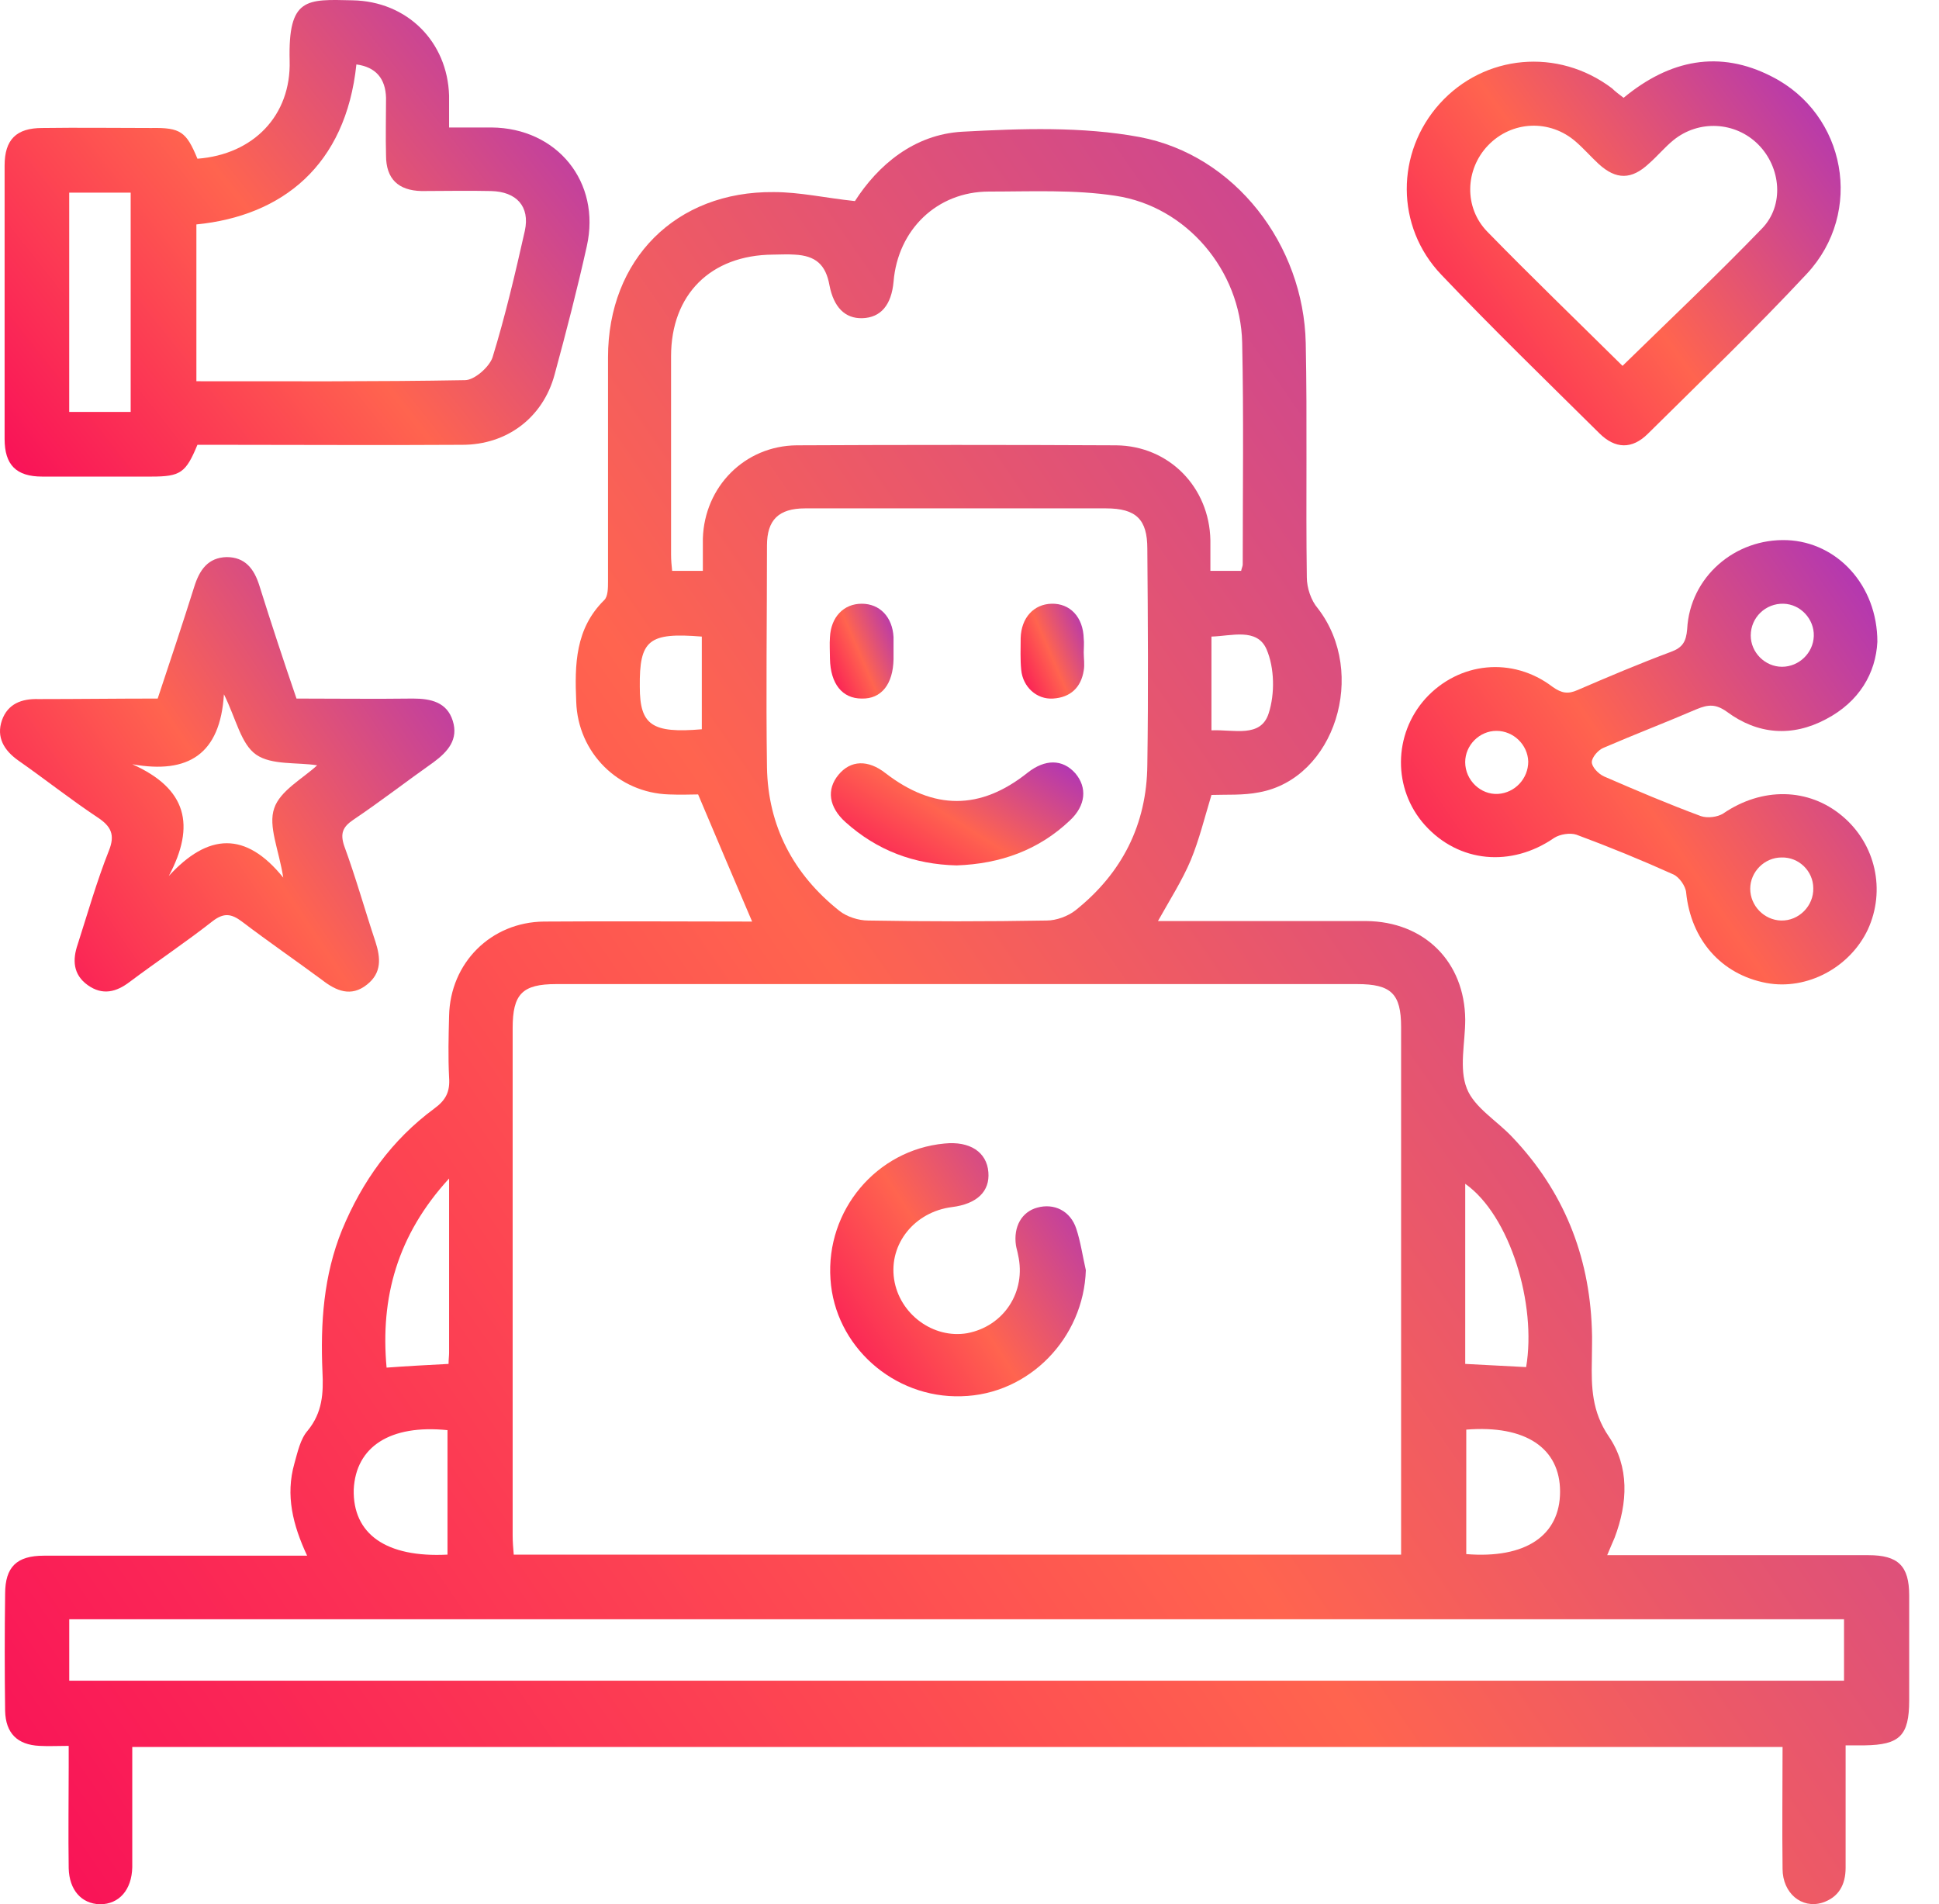
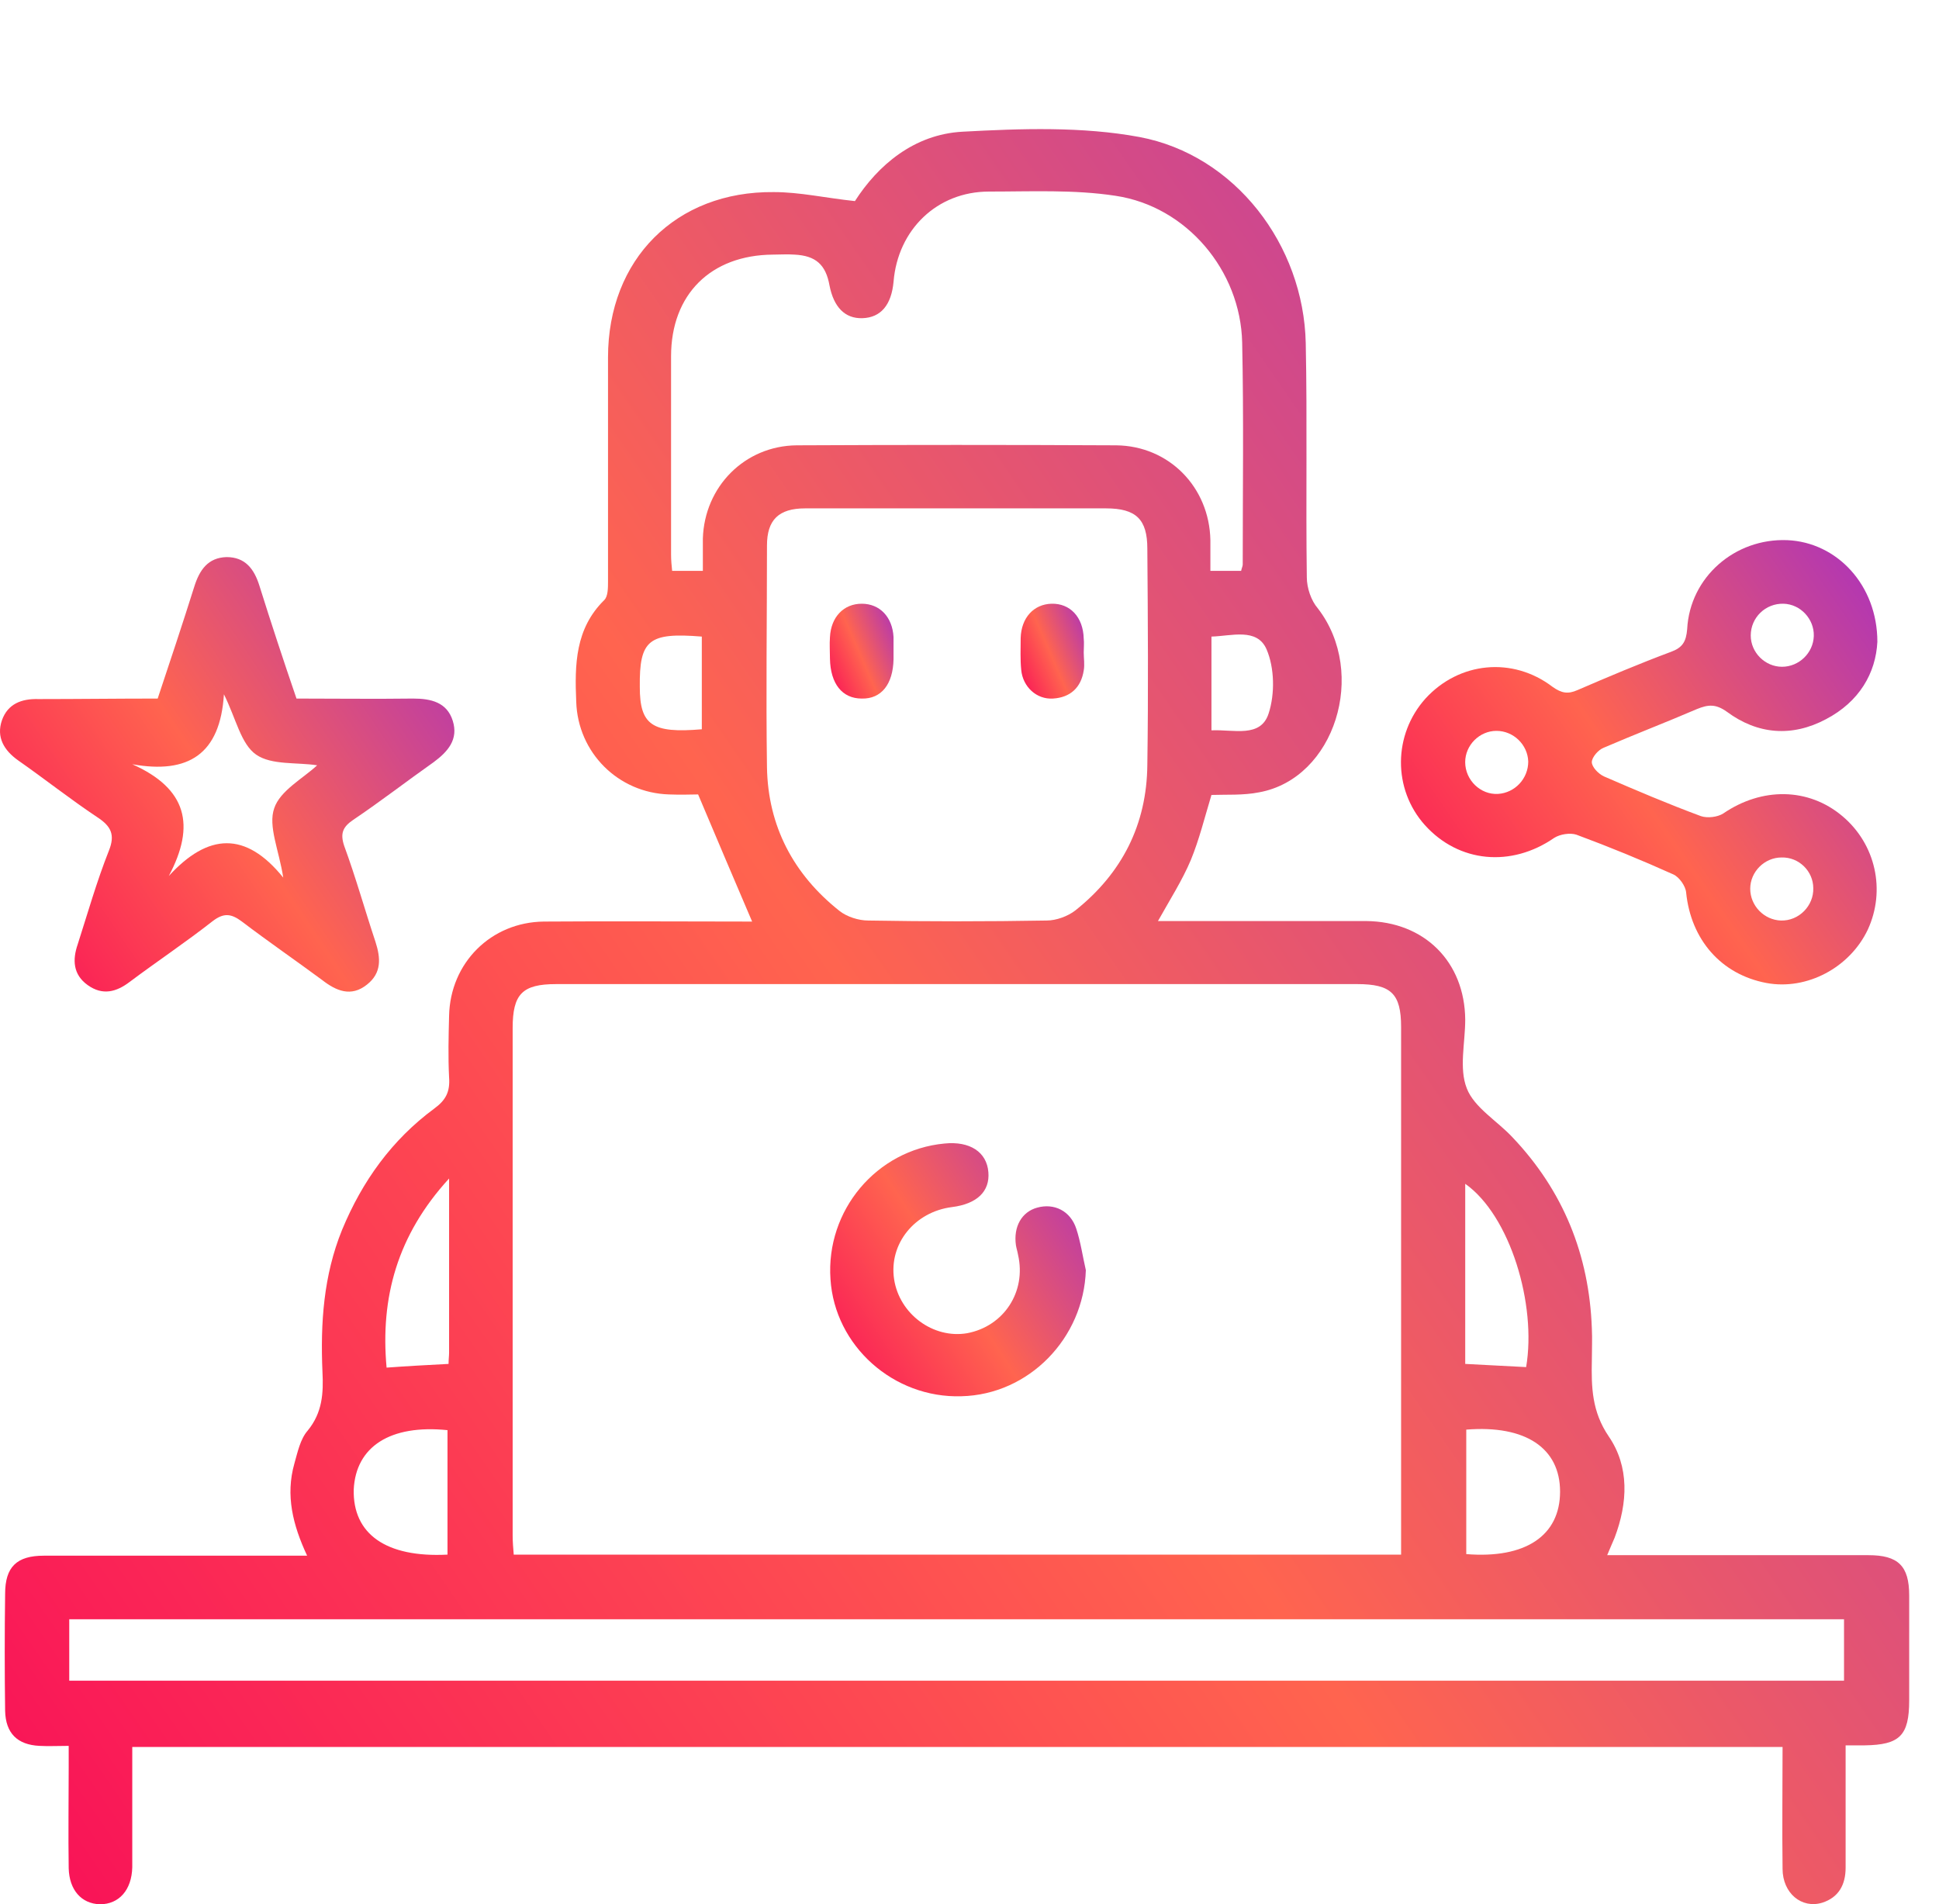
<svg xmlns="http://www.w3.org/2000/svg" width="56" height="55" viewBox="0 0 56 55" fill="none">
  <path d="M46.417 44.917C47.274 44.917 48.07 44.917 48.865 44.917C50.564 44.917 52.262 44.917 53.961 44.917C54.818 44.917 55.139 45.223 55.139 46.08C55.139 47.09 55.139 48.099 55.139 49.109C55.139 50.134 54.863 50.395 53.854 50.41C53.685 50.41 53.517 50.41 53.303 50.41C53.303 51.618 53.303 52.781 53.303 53.944C53.303 54.434 53.104 54.801 52.63 54.954C52.033 55.138 51.482 54.679 51.482 53.975C51.467 52.812 51.482 51.649 51.482 50.456C35.6 50.456 19.748 50.456 3.82 50.456C3.82 51.404 3.82 52.353 3.82 53.302C3.82 53.516 3.82 53.715 3.82 53.929C3.805 54.587 3.438 55 2.887 55C2.351 54.985 2 54.587 1.984 53.959C1.969 52.98 1.984 52.016 1.984 51.037C1.984 50.853 1.984 50.67 1.984 50.425C1.663 50.425 1.403 50.44 1.143 50.425C0.5 50.395 0.163 50.058 0.148 49.415C0.133 48.283 0.133 47.166 0.148 46.034C0.148 45.254 0.485 44.932 1.265 44.932C3.576 44.932 5.886 44.932 8.196 44.932C8.395 44.932 8.609 44.932 8.87 44.932C8.456 44.045 8.242 43.188 8.502 42.27C8.594 41.949 8.671 41.566 8.885 41.321C9.313 40.801 9.344 40.235 9.313 39.623C9.252 38.215 9.344 36.838 9.879 35.522C10.461 34.115 11.318 32.921 12.542 32.018C12.878 31.774 13.001 31.529 12.97 31.116C12.94 30.519 12.955 29.938 12.97 29.341C13.001 27.811 14.179 26.633 15.709 26.617C17.729 26.602 19.748 26.617 21.722 26.617C21.217 25.439 20.712 24.246 20.162 22.945C19.993 22.945 19.657 22.96 19.32 22.945C17.851 22.899 16.688 21.736 16.642 20.267C16.596 19.196 16.612 18.156 17.453 17.33C17.56 17.223 17.56 16.978 17.56 16.794C17.56 14.637 17.56 12.479 17.56 10.322C17.56 7.491 19.519 5.518 22.349 5.548C23.099 5.548 23.834 5.717 24.691 5.808C25.348 4.783 26.389 3.88 27.797 3.804C29.495 3.712 31.255 3.651 32.907 3.957C35.676 4.477 37.65 7.078 37.711 9.909C37.757 12.158 37.711 14.407 37.742 16.672C37.742 16.978 37.864 17.345 38.063 17.575C39.502 19.441 38.553 22.486 36.365 22.884C35.906 22.976 35.416 22.945 34.988 22.96C34.789 23.618 34.636 24.246 34.391 24.842C34.146 25.424 33.794 25.975 33.443 26.602C33.657 26.602 33.825 26.602 34.009 26.602C35.829 26.602 37.635 26.602 39.456 26.602C41.139 26.617 42.302 27.78 42.317 29.448C42.317 30.121 42.133 30.855 42.363 31.437C42.577 31.988 43.235 32.37 43.679 32.845C45.148 34.39 45.897 36.241 45.974 38.368C45.989 38.674 45.974 38.98 45.974 39.286C45.958 40.066 45.974 40.77 46.463 41.489C47.06 42.362 47.014 43.402 46.632 44.412C46.57 44.55 46.509 44.703 46.417 44.917ZM40.465 44.901C40.465 44.687 40.465 44.534 40.465 44.381C40.465 39.47 40.465 34.574 40.465 29.662C40.465 28.698 40.175 28.423 39.196 28.423C31.484 28.423 23.772 28.423 16.061 28.423C15.082 28.423 14.806 28.713 14.806 29.693C14.806 34.574 14.806 39.47 14.806 44.351C14.806 44.534 14.822 44.718 14.837 44.901C23.39 44.901 31.897 44.901 40.465 44.901ZM35.845 16.488C35.86 16.412 35.891 16.351 35.891 16.305C35.891 14.162 35.921 12.036 35.875 9.894C35.829 7.813 34.269 5.961 32.218 5.655C31.025 5.472 29.786 5.533 28.562 5.533C27.062 5.533 25.93 6.635 25.807 8.134C25.746 8.807 25.44 9.174 24.905 9.19C24.4 9.205 24.078 8.868 23.956 8.241C23.849 7.644 23.558 7.384 22.946 7.354C22.732 7.338 22.533 7.354 22.319 7.354C20.529 7.369 19.381 8.501 19.381 10.291C19.381 12.204 19.381 14.101 19.381 16.014C19.381 16.182 19.396 16.335 19.412 16.488C19.733 16.488 19.993 16.488 20.299 16.488C20.299 16.152 20.299 15.861 20.299 15.555C20.345 14.055 21.508 12.877 23.007 12.862C26.083 12.847 29.158 12.847 32.234 12.862C33.764 12.877 34.927 14.071 34.957 15.601C34.957 15.892 34.957 16.198 34.957 16.488C35.309 16.488 35.569 16.488 35.845 16.488ZM27.659 14.683C26.19 14.683 24.721 14.683 23.252 14.683C22.487 14.683 22.151 15.019 22.151 15.754C22.151 17.896 22.12 20.023 22.151 22.165C22.181 23.863 22.916 25.256 24.247 26.311C24.461 26.48 24.798 26.587 25.073 26.587C26.787 26.617 28.516 26.617 30.229 26.587C30.505 26.587 30.841 26.464 31.056 26.296C32.402 25.225 33.121 23.817 33.136 22.088C33.167 20.007 33.152 17.926 33.136 15.846C33.136 15.004 32.815 14.683 31.943 14.683C30.52 14.683 29.082 14.683 27.659 14.683ZM2 48.543C19.121 48.543 36.197 48.543 53.257 48.543C53.257 47.931 53.257 47.35 53.257 46.768C36.151 46.768 19.09 46.768 2 46.768C2 47.38 2 47.946 2 48.543ZM12.924 44.901C12.924 43.708 12.924 42.499 12.924 41.306C11.272 41.138 10.277 41.78 10.216 43.02C10.185 44.305 11.149 44.993 12.924 44.901ZM42.347 41.291C42.347 42.515 42.347 43.708 42.347 44.886C44.061 45.024 45.056 44.351 45.056 43.081C45.056 41.826 44.061 41.153 42.347 41.291ZM12.97 34.038C11.471 35.675 10.981 37.481 11.165 39.5C11.777 39.455 12.358 39.424 12.955 39.393C12.955 39.256 12.97 39.164 12.97 39.072C12.97 37.45 12.97 35.828 12.97 34.038ZM42.317 39.393C42.944 39.424 43.51 39.455 44.076 39.485C44.383 37.68 43.617 35.109 42.317 34.191C42.317 35.92 42.317 37.634 42.317 39.393ZM20.269 21.063C20.269 20.145 20.269 19.258 20.269 18.386C18.738 18.263 18.463 18.477 18.478 19.839C18.478 20.941 18.83 21.186 20.269 21.063ZM34.988 21.094C35.63 21.063 36.411 21.323 36.64 20.604C36.824 20.038 36.809 19.288 36.579 18.753C36.304 18.125 35.569 18.37 34.988 18.386C34.988 19.288 34.988 20.16 34.988 21.094Z" fill="url(#paint0_linear_350_3120)" />
-   <path d="M5.702 4.584C7.324 4.462 8.41 3.33 8.365 1.754C8.319 -0.082 8.854 -0.021 10.185 0.009C11.761 0.04 12.924 1.203 12.97 2.763C12.97 3.039 12.97 3.33 12.97 3.682C13.414 3.682 13.796 3.682 14.194 3.682C16.091 3.697 17.361 5.258 16.948 7.109C16.673 8.348 16.352 9.588 16.015 10.827C15.678 12.066 14.638 12.847 13.353 12.847C11.012 12.862 8.655 12.847 6.314 12.847C6.1 12.847 5.901 12.847 5.702 12.847C5.366 13.658 5.213 13.765 4.371 13.765C3.315 13.765 2.275 13.765 1.219 13.765C0.469 13.765 0.133 13.428 0.133 12.678C0.133 10.047 0.133 7.415 0.133 4.783C0.133 4.033 0.469 3.697 1.219 3.697C2.275 3.682 3.315 3.697 4.371 3.697C5.213 3.682 5.381 3.804 5.702 4.584ZM5.672 11.011C8.288 11.011 10.859 11.026 13.429 10.98C13.704 10.98 14.133 10.597 14.225 10.322C14.592 9.129 14.883 7.889 15.158 6.665C15.311 5.961 14.913 5.533 14.179 5.518C13.506 5.502 12.848 5.518 12.174 5.518C11.501 5.502 11.149 5.166 11.149 4.492C11.134 3.942 11.149 3.391 11.149 2.825C11.134 2.274 10.859 1.937 10.293 1.861C9.986 4.783 8.15 6.237 5.672 6.482C5.672 7.966 5.672 9.45 5.672 11.011ZM1.999 11.898C2.612 11.898 3.178 11.898 3.774 11.898C3.774 9.756 3.774 7.66 3.774 5.564C3.162 5.564 2.581 5.564 1.999 5.564C1.999 7.69 1.999 9.787 1.999 11.898Z" fill="url(#paint1_linear_350_3120)" />
  <path d="M54.22 18.538C54.174 19.441 53.7 20.267 52.736 20.772C51.757 21.293 50.762 21.216 49.875 20.558C49.553 20.329 49.339 20.344 49.003 20.482C48.115 20.864 47.197 21.216 46.31 21.599C46.157 21.66 45.973 21.874 45.973 22.012C45.973 22.149 46.157 22.348 46.325 22.425C47.243 22.823 48.176 23.221 49.125 23.572C49.309 23.634 49.599 23.603 49.768 23.496C50.885 22.731 52.231 22.746 53.21 23.572C54.174 24.383 54.465 25.715 53.945 26.847C53.425 27.948 52.185 28.606 51.022 28.392C49.706 28.147 48.834 27.137 48.697 25.776C48.681 25.592 48.498 25.332 48.329 25.256C47.411 24.842 46.478 24.46 45.529 24.108C45.346 24.047 45.055 24.093 44.887 24.2C43.647 25.057 42.133 24.919 41.153 23.832C40.22 22.792 40.235 21.216 41.169 20.176C42.133 19.12 43.678 18.952 44.841 19.839C45.101 20.023 45.285 20.053 45.56 19.931C46.447 19.548 47.35 19.166 48.253 18.829C48.59 18.707 48.697 18.538 48.727 18.171C48.804 16.672 50.104 15.54 51.619 15.601C53.057 15.662 54.22 16.901 54.22 18.538ZM51.466 19.258C51.956 19.258 52.369 18.86 52.384 18.37C52.399 17.881 52.002 17.452 51.512 17.437C50.992 17.422 50.563 17.835 50.563 18.355C50.563 18.845 50.976 19.258 51.466 19.258ZM44.137 21.996C44.122 21.507 43.709 21.109 43.219 21.109C42.729 21.109 42.316 21.522 42.316 22.012C42.316 22.532 42.76 22.96 43.265 22.93C43.755 22.899 44.137 22.486 44.137 21.996ZM51.451 24.766C50.961 24.766 50.548 25.179 50.548 25.669C50.548 26.158 50.946 26.571 51.435 26.587C51.956 26.602 52.384 26.158 52.369 25.653C52.369 25.164 51.956 24.751 51.451 24.766Z" fill="url(#paint2_linear_350_3120)" />
  <path d="M4.554 20.176C4.921 19.074 5.273 18.018 5.61 16.947C5.763 16.458 6.008 16.106 6.543 16.09C7.079 16.09 7.339 16.427 7.492 16.917C7.828 17.988 8.18 19.059 8.563 20.176C9.68 20.176 10.797 20.191 11.929 20.176C12.449 20.176 12.908 20.283 13.076 20.818C13.245 21.354 12.939 21.706 12.526 22.012C11.745 22.563 10.996 23.144 10.2 23.68C9.909 23.878 9.817 24.062 9.94 24.429C10.277 25.347 10.537 26.281 10.843 27.199C10.996 27.673 11.026 28.101 10.598 28.438C10.139 28.805 9.71 28.622 9.297 28.3C8.532 27.734 7.752 27.199 6.987 26.617C6.681 26.388 6.467 26.357 6.145 26.602C5.365 27.214 4.539 27.765 3.743 28.361C3.361 28.652 2.963 28.759 2.534 28.453C2.106 28.147 2.091 27.719 2.244 27.275C2.534 26.372 2.794 25.454 3.146 24.567C3.33 24.108 3.208 23.863 2.81 23.603C2.029 23.083 1.295 22.501 0.53 21.966C0.117 21.675 -0.113 21.293 0.056 20.803C0.224 20.329 0.622 20.176 1.111 20.191C2.244 20.191 3.361 20.176 4.554 20.176ZM8.18 25.347C8.058 24.552 7.737 23.863 7.92 23.343C8.088 22.838 8.746 22.486 9.16 22.104C8.578 22.012 7.844 22.104 7.4 21.797C6.956 21.491 6.819 20.757 6.467 20.053C6.36 21.782 5.441 22.364 3.82 22.073C5.396 22.777 5.656 23.832 4.875 25.301C6.008 24.062 7.094 24.001 8.18 25.347Z" fill="url(#paint3_linear_350_3120)" />
-   <path d="M46.891 2.825C48.222 1.723 49.66 1.432 51.175 2.213C53.317 3.299 53.837 6.13 52.185 7.905C50.701 9.496 49.14 10.995 47.595 12.525C47.136 12.984 46.646 12.969 46.187 12.51C44.657 10.995 43.111 9.496 41.627 7.935C40.296 6.543 40.311 4.401 41.581 2.993C42.867 1.57 44.993 1.371 46.554 2.549C46.646 2.641 46.753 2.718 46.891 2.825ZM46.86 10.567C48.222 9.236 49.584 7.95 50.884 6.604C51.542 5.931 51.435 4.829 50.777 4.171C50.119 3.513 49.063 3.452 48.329 4.049C48.084 4.248 47.87 4.508 47.625 4.722C47.12 5.196 46.676 5.196 46.172 4.737C45.942 4.523 45.743 4.294 45.514 4.095C44.764 3.437 43.662 3.483 42.974 4.202C42.316 4.89 42.27 5.992 42.959 6.696C44.228 7.996 45.544 9.266 46.86 10.567Z" fill="url(#paint4_linear_350_3120)" />
  <path d="M31.36 36.685C31.299 38.644 29.723 40.281 27.765 40.327C25.806 40.388 24.108 38.873 23.985 36.945C23.848 34.956 25.317 33.212 27.275 33.028C28.01 32.952 28.499 33.273 28.545 33.855C28.591 34.405 28.224 34.773 27.489 34.864C26.418 35.002 25.669 35.92 25.822 36.945C25.975 37.955 26.954 38.674 27.933 38.506C28.989 38.307 29.647 37.312 29.402 36.241C29.387 36.15 29.356 36.058 29.341 35.966C29.264 35.43 29.509 35.002 29.953 34.88C30.442 34.742 30.917 34.971 31.085 35.492C31.207 35.859 31.269 36.287 31.36 36.685Z" fill="url(#paint5_linear_350_3120)" />
-   <path d="M27.627 24.995C26.403 24.965 25.332 24.567 24.414 23.741C23.94 23.312 23.863 22.807 24.215 22.379C24.567 21.951 25.072 21.935 25.577 22.333C26.969 23.404 28.316 23.404 29.677 22.318C30.182 21.92 30.687 21.92 31.055 22.333C31.406 22.746 31.36 23.266 30.901 23.695C29.999 24.552 28.897 24.95 27.627 24.995Z" fill="url(#paint6_linear_350_3120)" />
  <path d="M25.806 18.814C25.806 18.89 25.806 18.967 25.806 19.043C25.791 19.762 25.454 20.191 24.888 20.176C24.322 20.176 23.985 19.747 23.97 19.028C23.97 18.814 23.954 18.615 23.97 18.401C24 17.819 24.367 17.437 24.888 17.437C25.408 17.437 25.775 17.819 25.806 18.401C25.806 18.538 25.806 18.676 25.806 18.814Z" fill="url(#paint7_linear_350_3120)" />
  <path d="M31.299 18.845C31.299 19.013 31.33 19.196 31.299 19.365C31.223 19.854 30.917 20.145 30.412 20.176C29.938 20.206 29.54 19.839 29.494 19.349C29.463 19.043 29.478 18.737 29.478 18.431C29.494 17.835 29.861 17.452 30.366 17.437C30.901 17.422 31.284 17.819 31.299 18.447C31.314 18.569 31.299 18.707 31.299 18.845Z" fill="url(#paint8_linear_350_3120)" />
  <defs>
    <linearGradient id="paint0_linear_350_3120" x1="51.21" y1="-3.748" x2="-13.842" y2="41.161" gradientUnits="userSpaceOnUse">
      <stop stop-color="#A831BF" />
      <stop offset="0.51" stop-color="#FF644F" />
      <stop offset="1" stop-color="#F80759" />
    </linearGradient>
    <linearGradient id="paint1_linear_350_3120" x1="15.82" y1="-2.007" x2="-2.349" y2="12.342" gradientUnits="userSpaceOnUse">
      <stop stop-color="#A831BF" />
      <stop offset="0.51" stop-color="#FF644F" />
      <stop offset="1" stop-color="#F80759" />
    </linearGradient>
    <linearGradient id="paint2_linear_350_3120" x1="53.237" y1="13.727" x2="36.957" y2="24.958" gradientUnits="userSpaceOnUse">
      <stop stop-color="#A831BF" />
      <stop offset="0.51" stop-color="#FF644F" />
      <stop offset="1" stop-color="#F80759" />
    </linearGradient>
    <linearGradient id="paint3_linear_350_3120" x1="12.186" y1="14.26" x2="-3.589" y2="24.875" gradientUnits="userSpaceOnUse">
      <stop stop-color="#A831BF" />
      <stop offset="0.51" stop-color="#FF644F" />
      <stop offset="1" stop-color="#F80759" />
    </linearGradient>
    <linearGradient id="paint4_linear_350_3120" x1="52.265" y1="0.156" x2="37.95" y2="10.565" gradientUnits="userSpaceOnUse">
      <stop stop-color="#A831BF" />
      <stop offset="0.51" stop-color="#FF644F" />
      <stop offset="1" stop-color="#F80759" />
    </linearGradient>
    <linearGradient id="paint5_linear_350_3120" x1="30.833" y1="31.951" x2="21.767" y2="37.843" gradientUnits="userSpaceOnUse">
      <stop stop-color="#A831BF" />
      <stop offset="0.51" stop-color="#FF644F" />
      <stop offset="1" stop-color="#F80759" />
    </linearGradient>
    <linearGradient id="paint6_linear_350_3120" x1="30.766" y1="21.587" x2="27.116" y2="27.345" gradientUnits="userSpaceOnUse">
      <stop stop-color="#A831BF" />
      <stop offset="0.51" stop-color="#FF644F" />
      <stop offset="1" stop-color="#F80759" />
    </linearGradient>
    <linearGradient id="paint7_linear_350_3120" x1="25.674" y1="17.037" x2="22.964" y2="18.211" gradientUnits="userSpaceOnUse">
      <stop stop-color="#A831BF" />
      <stop offset="0.51" stop-color="#FF644F" />
      <stop offset="1" stop-color="#F80759" />
    </linearGradient>
    <linearGradient id="paint8_linear_350_3120" x1="31.181" y1="17.037" x2="28.475" y2="18.204" gradientUnits="userSpaceOnUse">
      <stop stop-color="#A831BF" />
      <stop offset="0.51" stop-color="#FF644F" />
      <stop offset="1" stop-color="#F80759" />
    </linearGradient>
  </defs>
</svg>